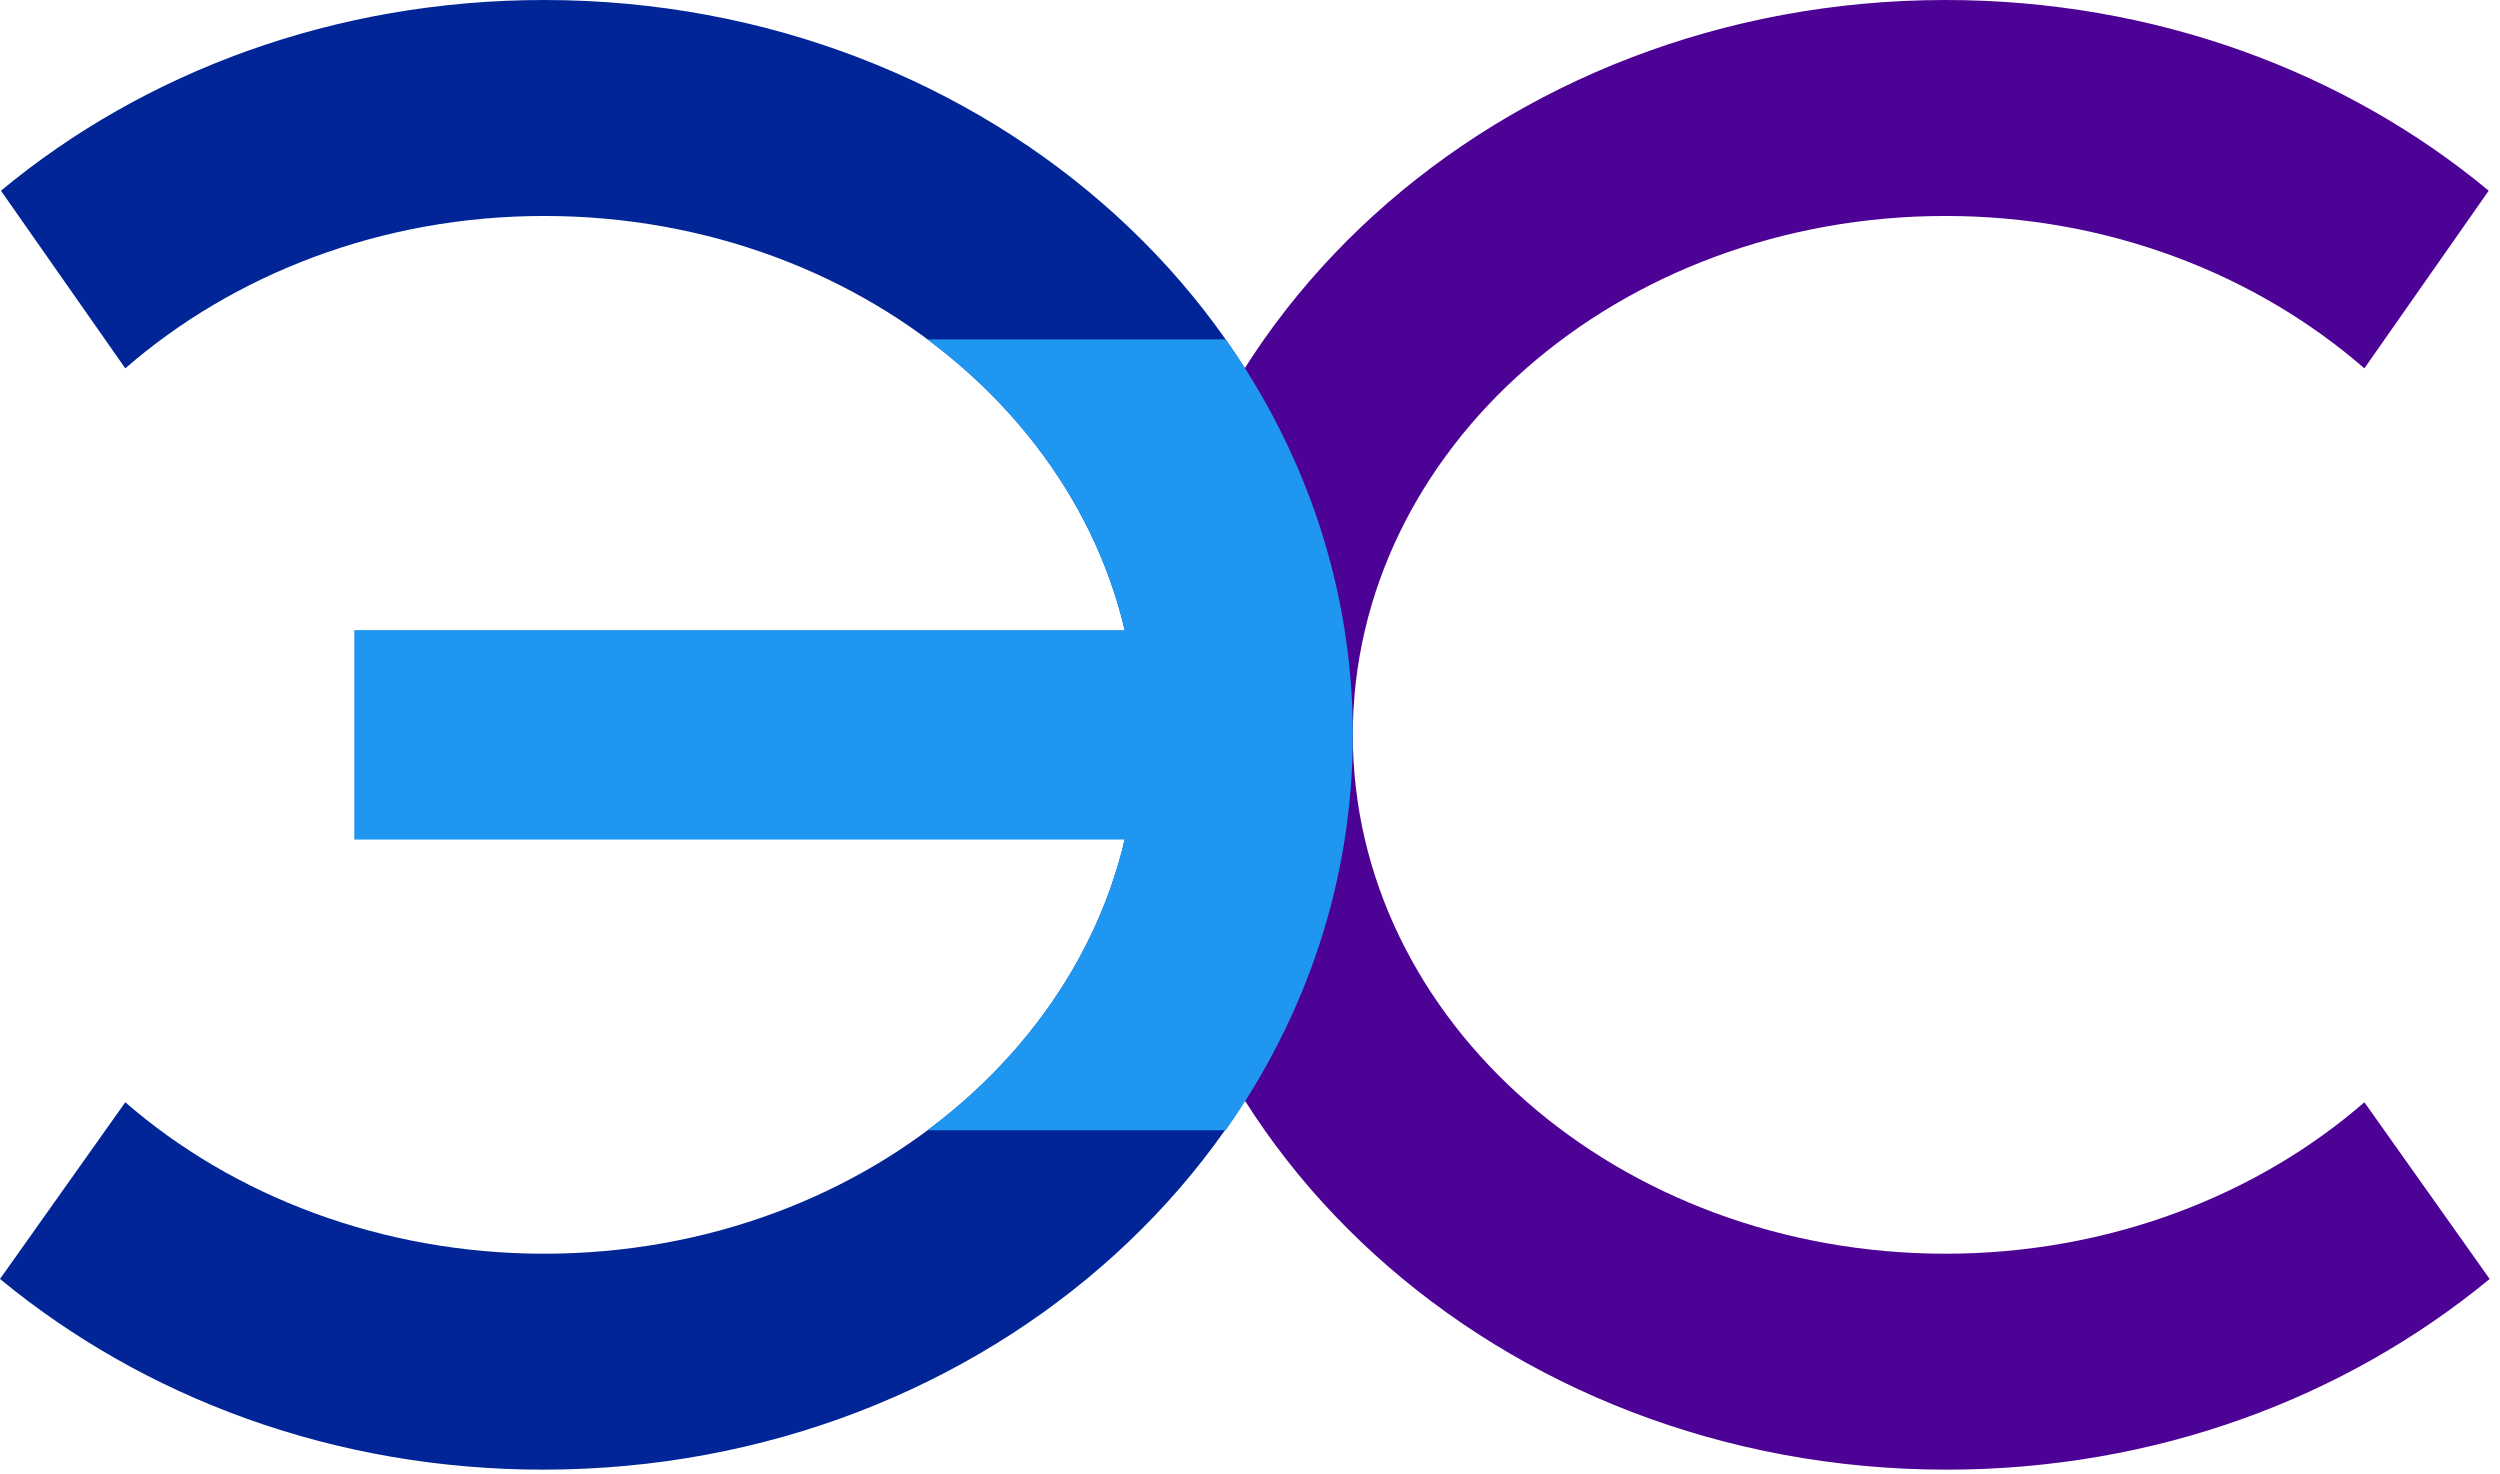
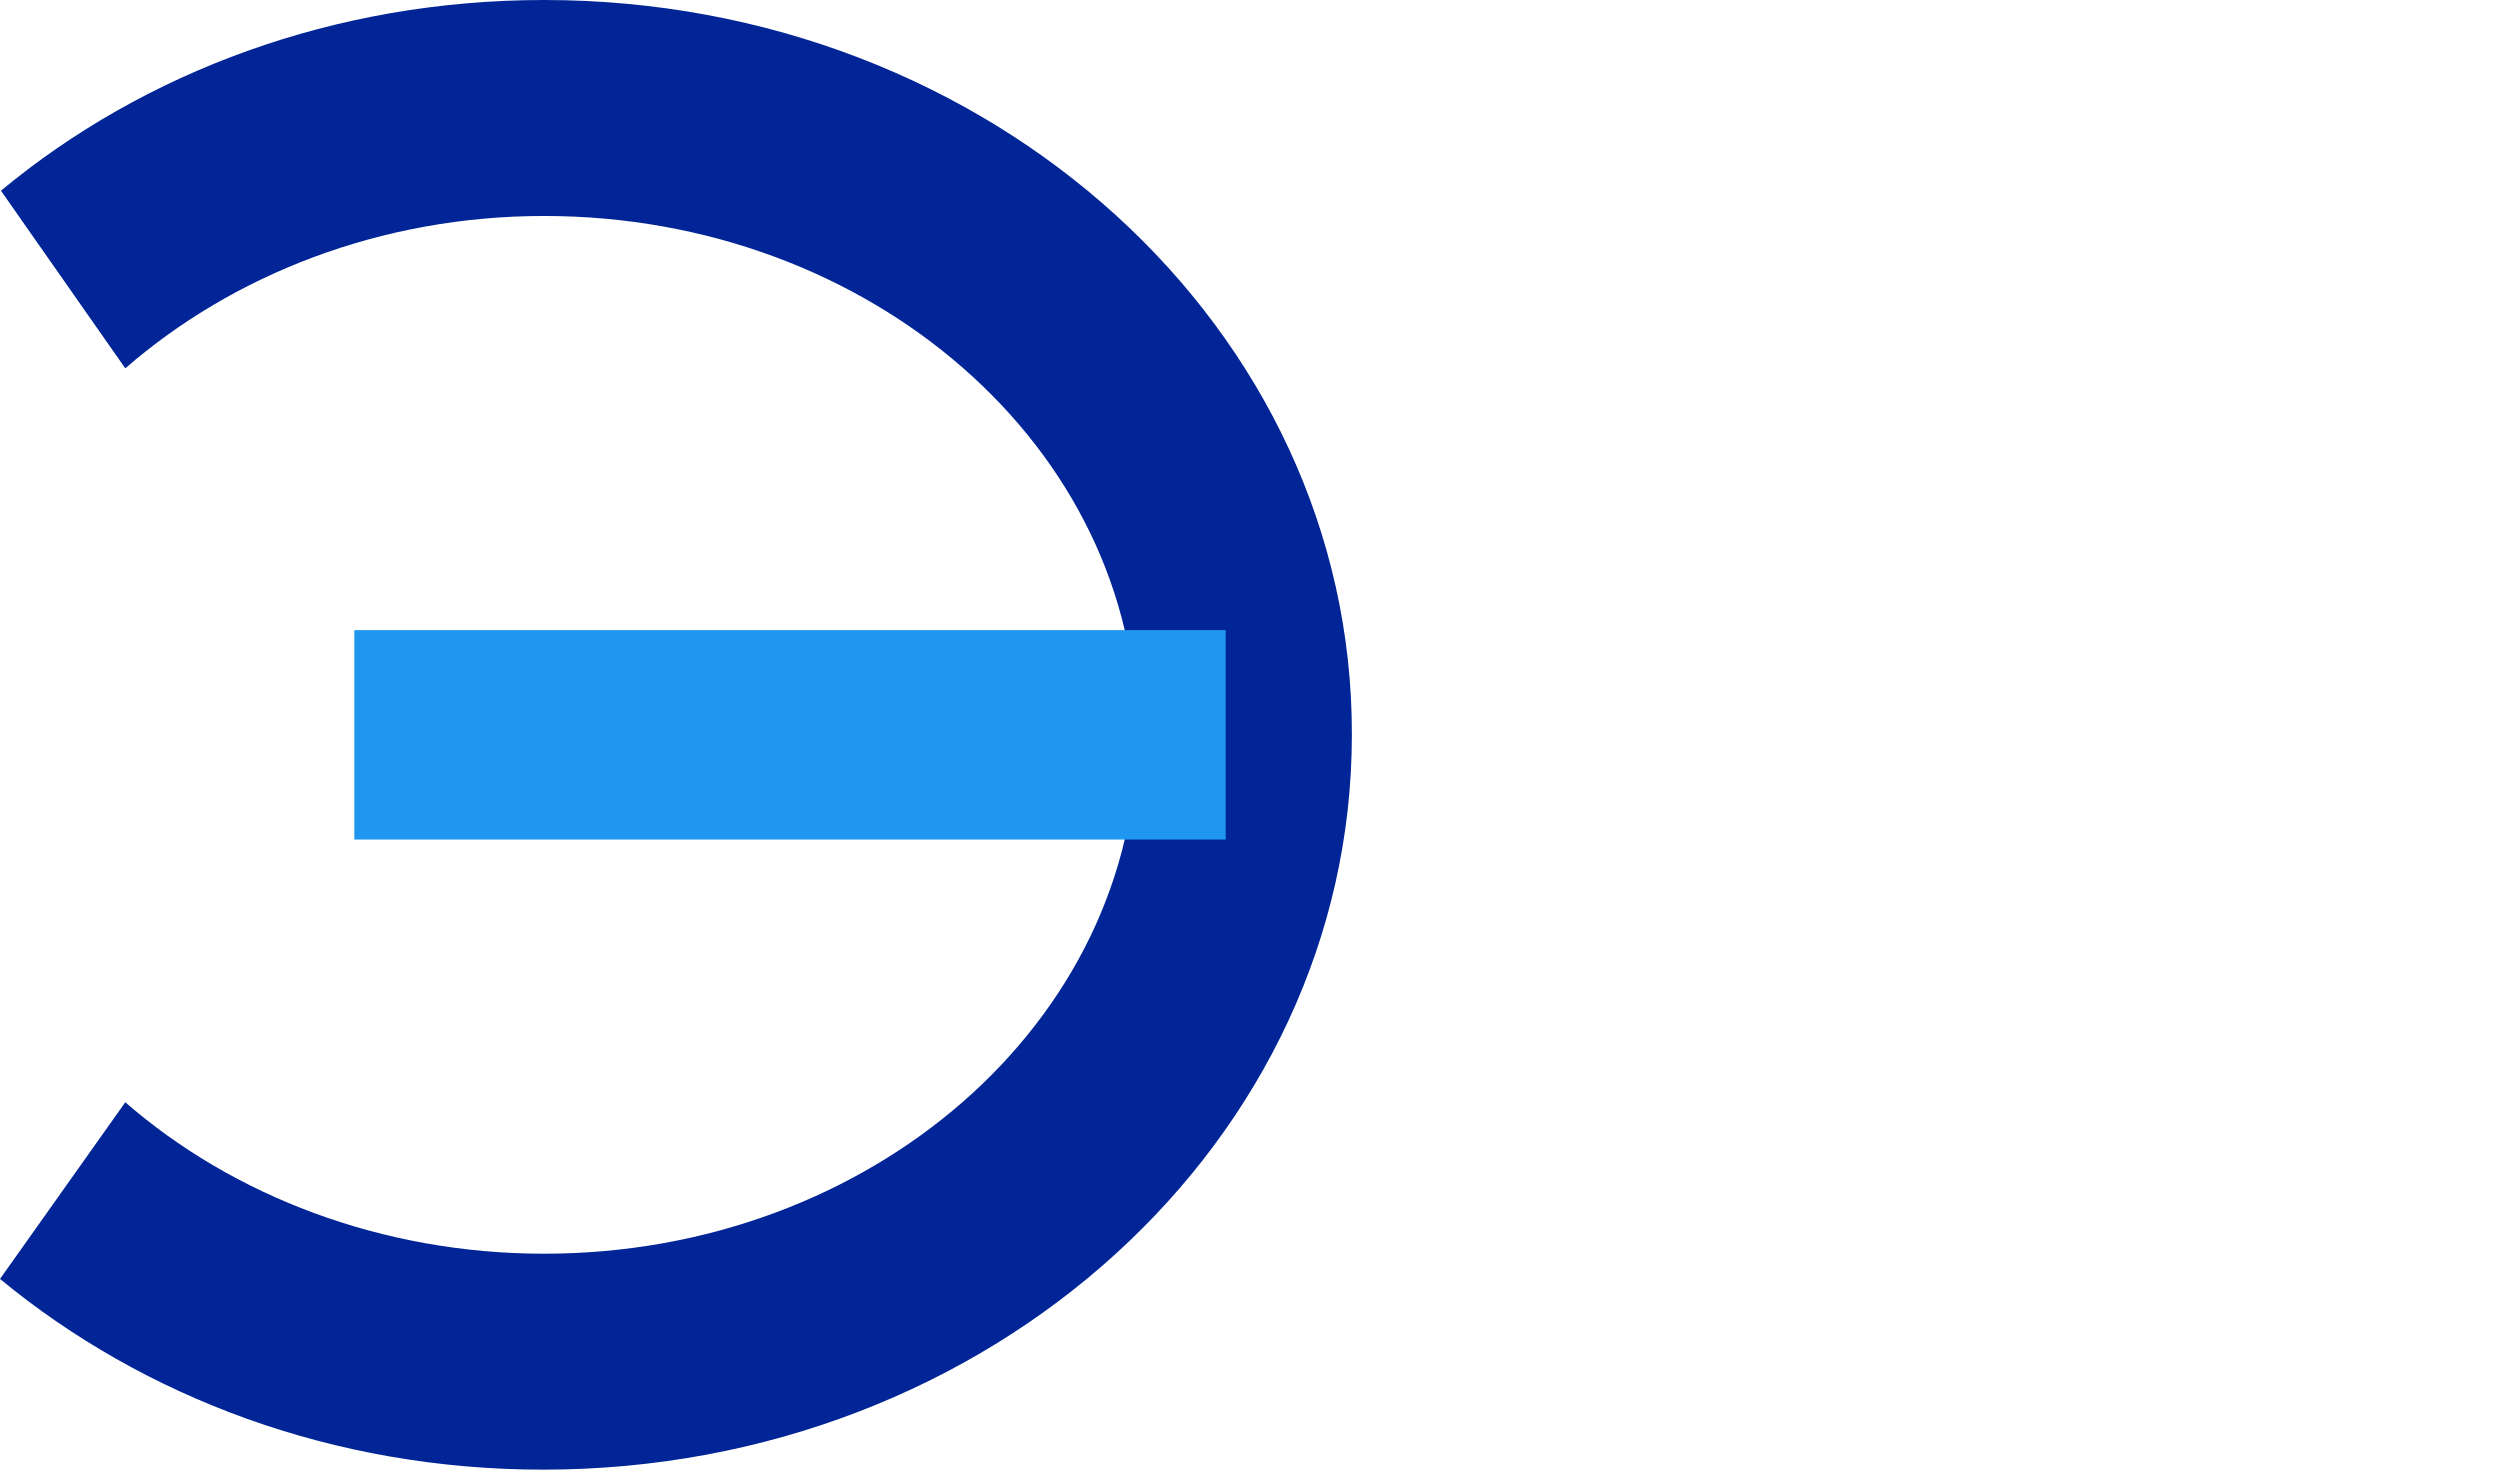
<svg xmlns="http://www.w3.org/2000/svg" width="95" height="56" viewBox="0 0 95 56" fill="none">
  <path d="M20.676 0C12.718 0 5.471 2.736 0.036 7.247L4.761 13.997C8.846 10.445 14.459 8.207 20.676 8.207C33.111 8.207 43.2 17.053 43.2 27.924C43.2 38.795 33.111 47.641 20.676 47.641C14.495 47.641 8.846 45.438 4.761 41.886L0 48.6C5.471 53.112 12.683 55.847 20.641 55.847C37.622 55.847 51.371 43.342 51.371 27.924C51.407 12.505 37.658 0 20.676 0Z" fill="#012597" />
-   <path d="M73.93 0C81.888 0 89.136 2.736 94.571 7.247L89.846 13.997C85.761 10.445 80.147 8.207 73.93 8.207C61.496 8.207 51.407 17.053 51.407 27.924C51.407 38.795 61.496 47.641 73.93 47.641C80.112 47.641 85.761 45.438 89.846 41.886L94.607 48.6C89.136 53.112 81.924 55.847 73.966 55.847C56.984 55.847 43.236 43.342 43.236 27.924C43.2 12.505 56.949 0 73.93 0Z" fill="#4D0296" />
-   <path d="M43.2 27.924C43.2 33.928 40.109 39.328 35.242 42.951H46.575C49.63 38.617 51.407 33.466 51.407 27.924C51.407 22.382 49.63 17.23 46.575 12.896H35.242C40.109 16.52 43.2 21.92 43.2 27.924Z" fill="#1F96EF" />
  <path d="M46.575 23.945H13.464V31.903H46.575V23.945Z" fill="#1F96EF" />
</svg>